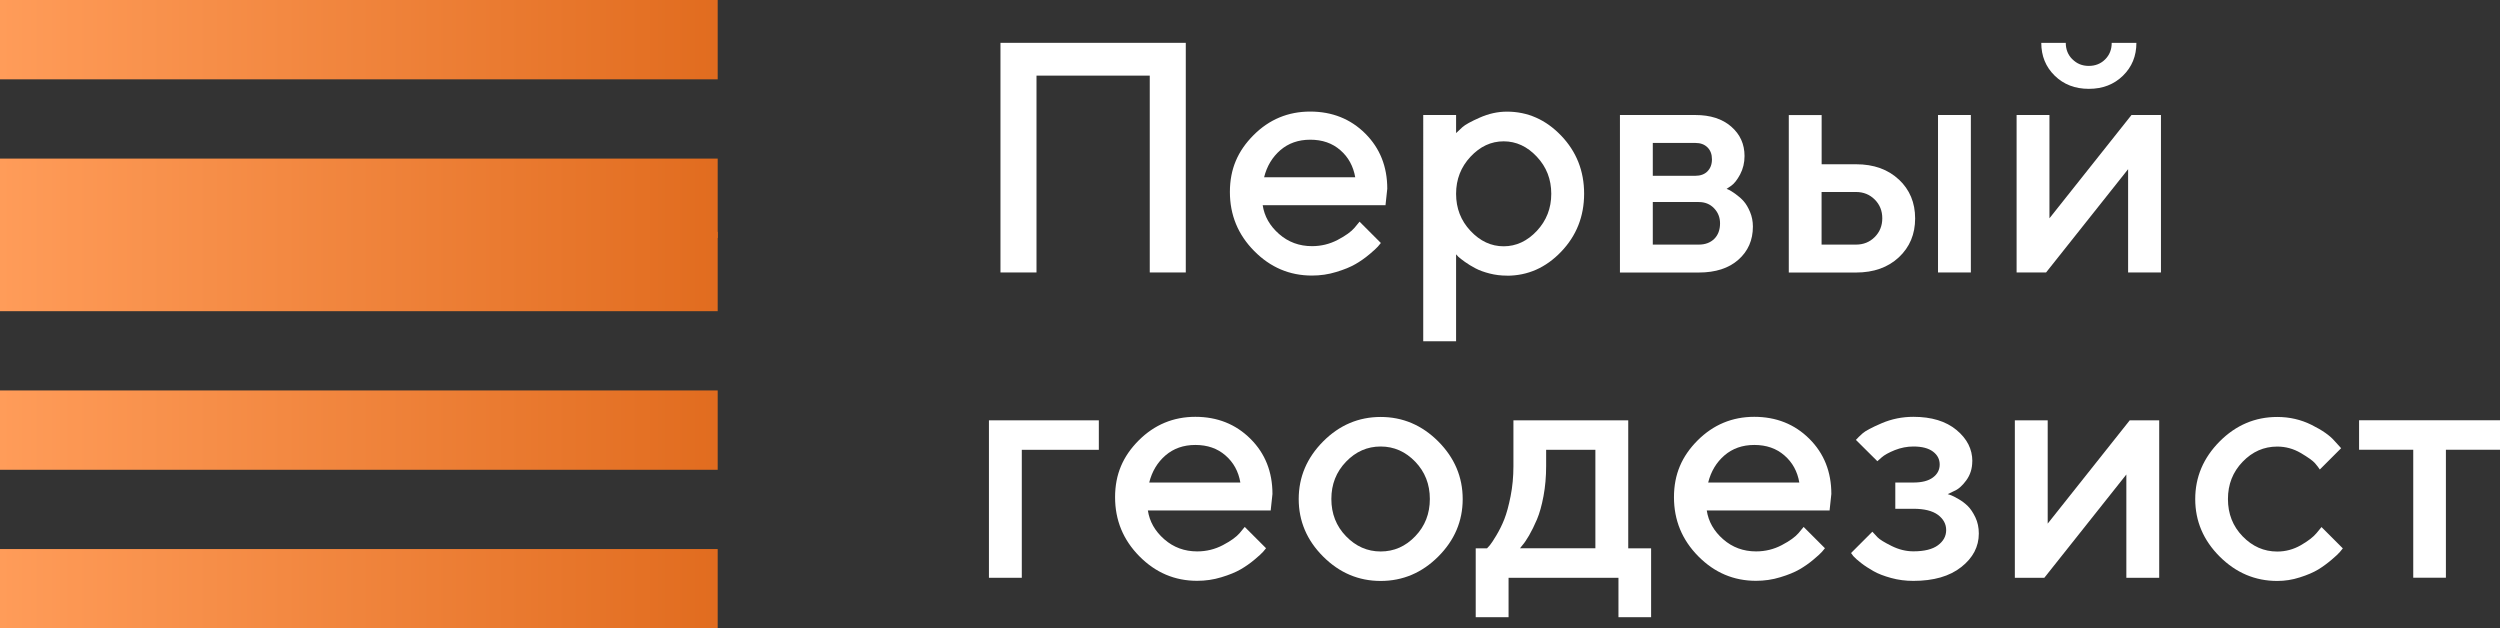
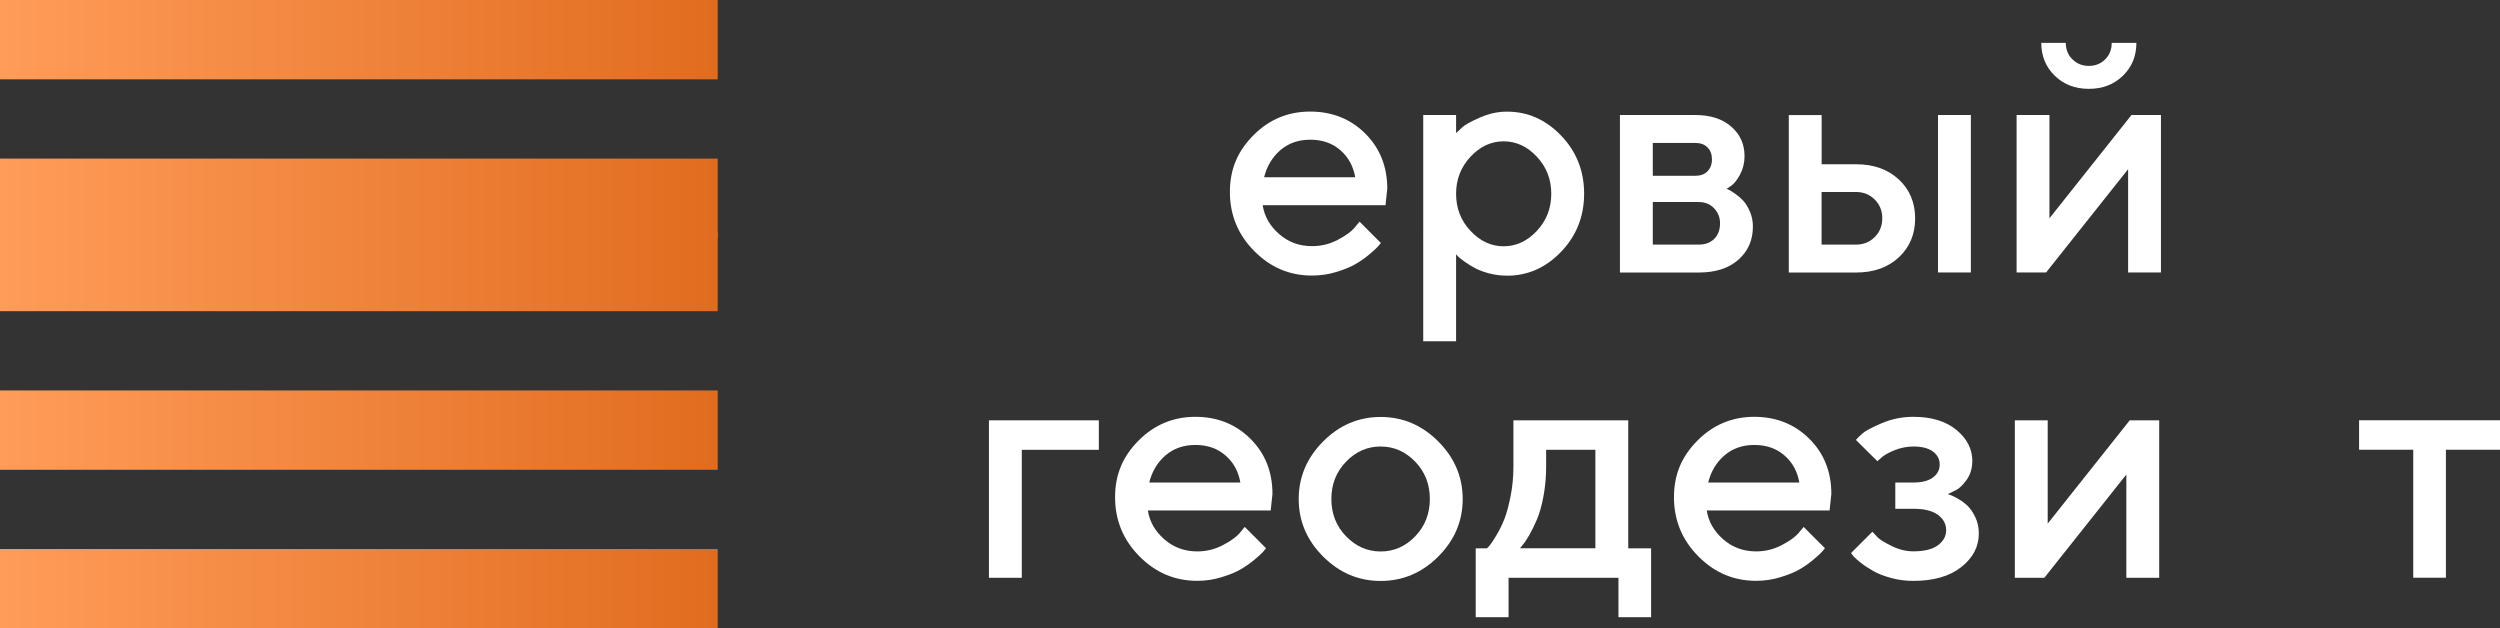
<svg xmlns="http://www.w3.org/2000/svg" xmlns:xlink="http://www.w3.org/1999/xlink" id="_Слой_2" data-name="Слой 2" viewBox="0 0 370.6 93.15">
  <rect x="0" y="0" width="370.6" height="93.15" fill="#333333" stroke="none" />
  <defs>
    <style> .cls-1 { fill: url(#_Безымянный_градиент_24-4); } .cls-2 { fill: #fff; } .cls-3 { fill: url(#_Безымянный_градиент_24); } .cls-4 { fill: url(#_Безымянный_градиент_24-3); } .cls-5 { fill: url(#_Безымянный_градиент_24-5); } .cls-6 { fill: url(#_Безымянный_градиент_24-2); } </style>
    <linearGradient id="_Безымянный_градиент_24" data-name="Безымянный градиент 24" x1="0" y1="5.88" x2="106.39" y2="5.88" gradientUnits="userSpaceOnUse">
      <stop offset="0" stop-color="#ff9c59" />
      <stop offset="1" stop-color="#e16c1f" />
    </linearGradient>
    <linearGradient id="_Безымянный_градиент_24-2" data-name="Безымянный градиент 24" y1="63.76" y2="63.76" xlink:href="#_Безымянный_градиент_24" />
    <linearGradient id="_Безымянный_градиент_24-3" data-name="Безымянный градиент 24" y1="87.27" y2="87.27" xlink:href="#_Безымянный_градиент_24" />
    <linearGradient id="_Безымянный_градиент_24-4" data-name="Безымянный градиент 24" y1="29.39" y2="29.39" xlink:href="#_Безымянный_градиент_24" />
    <linearGradient id="_Безымянный_градиент_24-5" data-name="Безымянный градиент 24" y1="40.24" y2="40.24" xlink:href="#_Безымянный_градиент_24" />
  </defs>
  <g id="_Слой_10" data-name="Слой 10">
    <g>
      <g>
-         <path class="cls-2" d="M175.78,6.35v34.04h-5.34V11.21h-16.79v29.18h-5.34V6.35h27.47Z" />
        <path class="cls-2" d="M205.41,30.42h-18.23c.25,1.65,1.06,3.07,2.43,4.27,1.37,1.2,3,1.8,4.88,1.8,1.36,0,2.63-.31,3.81-.93,1.18-.62,2.01-1.22,2.5-1.8l.74-.9,3.16,3.16c-.09.13-.24.3-.44.53-.2.23-.62.62-1.27,1.16-.65.55-1.34,1.03-2.07,1.45-.73.42-1.67.81-2.84,1.16-1.16.36-2.36.53-3.6.53-3.31,0-6.16-1.21-8.56-3.64-2.4-2.43-3.6-5.34-3.6-8.75s1.17-6.08,3.5-8.42,5.14-3.5,8.4-3.5,5.99,1.09,8.17,3.26c2.18,2.18,3.26,4.9,3.26,8.18l-.26,2.42ZM194.23,20.71c-1.76,0-3.23.52-4.43,1.55-1.2,1.04-2,2.38-2.41,4.02h13.51c-.29-1.65-1.02-2.99-2.21-4.02-1.19-1.04-2.67-1.55-4.46-1.55Z" />
        <path class="cls-2" d="M223.38,40.86c-.87,0-1.72-.1-2.54-.31-.82-.21-1.53-.46-2.11-.77-.59-.31-1.1-.62-1.56-.95s-.78-.58-.99-.77l-.33-.36v12.89h-4.87V17.05h4.87v2.68c.22-.22.53-.51.94-.88.4-.36,1.26-.84,2.58-1.42,1.31-.58,2.65-.88,4.01-.88,3.09,0,5.76,1.18,8.04,3.55,2.27,2.37,3.41,5.24,3.41,8.61s-1.14,6.24-3.41,8.61c-2.27,2.37-4.95,3.55-8.04,3.55ZM227.82,23.23c-1.42-1.52-3.06-2.28-4.92-2.28s-3.49.76-4.91,2.28-2.14,3.35-2.14,5.5.71,3.98,2.14,5.5,3.06,2.28,4.91,2.28,3.49-.76,4.92-2.28c1.42-1.52,2.14-3.35,2.14-5.5s-.71-3.98-2.14-5.5Z" />
        <path class="cls-2" d="M240.14,17.05h11.18c2.23,0,4,.57,5.32,1.72s1.97,2.6,1.97,4.36c0,1-.22,1.9-.65,2.72-.44.82-.88,1.38-1.34,1.7l-.67.45c.1.03.23.09.4.17.17.08.49.28.95.61s.86.68,1.2,1.07c.34.39.65.91.93,1.58.28.67.42,1.39.42,2.16,0,2.01-.72,3.65-2.15,4.91-1.43,1.27-3.39,1.9-5.88,1.9h-11.68v-23.34ZM253.11,25.4c.44-.44.67-1.03.67-1.78s-.22-1.34-.67-1.78-1.04-.65-1.78-.65h-6.32v4.87h6.32c.74,0,1.34-.22,1.78-.65ZM251.82,29.94h-6.81v6.32h6.81c.97,0,1.73-.29,2.3-.85s.86-1.34.86-2.3c0-.87-.29-1.61-.88-2.23s-1.35-.93-2.28-.93Z" />
        <path class="cls-2" d="M281.49,26.61c1.61,1.51,2.41,3.44,2.41,5.77s-.8,4.25-2.41,5.76c-1.61,1.5-3.72,2.26-6.35,2.26h-9.97v-23.34h4.87v7.29h5.1c2.63,0,4.74.76,6.35,2.27ZM270.03,36.26h5.1c1.11,0,2.03-.37,2.78-1.12.74-.74,1.12-1.67,1.12-2.78s-.37-2.03-1.12-2.78c-.74-.74-1.67-1.12-2.78-1.12h-5.1v7.79ZM292.16,17.05v23.34h-4.87v-23.34h4.87Z" />
        <path class="cls-2" d="M315.97,17.05h4.37v23.34h-4.87v-15.31l-12.16,15.31h-4.37v-23.34h4.87v15.31l12.16-15.31ZM307.21,8.78c.65.66,1.46.99,2.43.99s1.78-.32,2.43-.97c.65-.65.97-1.46.97-2.45h3.66c0,1.95-.66,3.57-1.99,4.87-1.33,1.3-3.01,1.95-5.06,1.95s-3.73-.65-5.06-1.95c-1.33-1.3-1.99-2.92-1.99-4.87h3.63c0,.97.32,1.78.97,2.43Z" />
        <path class="cls-2" d="M162.89,62.31v4.37h-11.42v18.97h-4.87v-23.34h16.29Z" />
        <path class="cls-2" d="M188.39,75.67h-18.23c.25,1.65,1.06,3.07,2.43,4.27,1.37,1.2,3,1.8,4.88,1.8,1.36,0,2.63-.31,3.81-.93,1.18-.62,2.01-1.22,2.5-1.8l.74-.9,3.16,3.16c-.09.13-.24.3-.44.53-.2.23-.62.62-1.27,1.16-.65.55-1.34,1.03-2.07,1.45-.73.42-1.67.81-2.84,1.16-1.16.36-2.36.53-3.6.53-3.31,0-6.16-1.21-8.56-3.64-2.4-2.43-3.6-5.34-3.6-8.75s1.17-6.08,3.5-8.42c2.33-2.33,5.14-3.5,8.4-3.5s5.99,1.09,8.17,3.26,3.26,4.9,3.26,8.18l-.26,2.42ZM177.2,65.96c-1.76,0-3.23.52-4.43,1.55-1.2,1.04-2,2.38-2.41,4.02h13.51c-.28-1.65-1.02-2.99-2.21-4.02-1.19-1.04-2.68-1.55-4.46-1.55Z" />
        <path class="cls-2" d="M196.14,82.5c-2.41-2.41-3.62-5.25-3.62-8.52s1.21-6.11,3.62-8.54c2.41-2.42,5.26-3.63,8.53-3.63s6.12,1.21,8.54,3.63c2.41,2.42,3.62,5.27,3.62,8.54s-1.21,6.11-3.62,8.52c-2.41,2.41-5.26,3.62-8.54,3.62s-6.12-1.21-8.53-3.62ZM209.8,79.49c1.44-1.5,2.16-3.34,2.16-5.52s-.72-4.02-2.16-5.52c-1.44-1.5-3.15-2.26-5.13-2.26s-3.69.75-5.14,2.26-2.17,3.34-2.17,5.52.72,4.02,2.17,5.52c1.45,1.5,3.16,2.26,5.14,2.26s3.69-.75,5.13-2.26Z" />
        <path class="cls-2" d="M218.75,81.28h1.69c.09-.09.23-.25.42-.46.18-.21.5-.69.95-1.44s.85-1.55,1.19-2.41c.34-.86.65-2,.93-3.41.28-1.41.42-2.89.42-4.44v-6.81h17.02v18.97h3.39v10.21h-4.84v-5.84h-16.29v5.84h-4.87v-10.21ZM229.2,66.67v2.45c0,1.55-.13,3.02-.39,4.42-.26,1.39-.58,2.54-.97,3.46-.39.91-.78,1.7-1.16,2.36-.39.66-.71,1.14-.96,1.42l-.4.5h11.18v-14.6h-7.29Z" />
        <path class="cls-2" d="M271.24,75.67h-18.23c.25,1.65,1.06,3.07,2.43,4.27,1.37,1.2,3,1.8,4.88,1.8,1.36,0,2.63-.31,3.81-.93,1.18-.62,2.01-1.22,2.5-1.8l.74-.9,3.16,3.16c-.09.13-.24.3-.44.53-.2.23-.62.62-1.27,1.16-.65.55-1.34,1.03-2.07,1.45-.73.42-1.67.81-2.84,1.16-1.16.36-2.36.53-3.6.53-3.31,0-6.16-1.21-8.56-3.64-2.4-2.43-3.6-5.34-3.6-8.75s1.17-6.08,3.5-8.42c2.33-2.33,5.14-3.5,8.4-3.5s5.99,1.09,8.17,3.26,3.26,4.9,3.26,8.18l-.26,2.42ZM260.06,65.96c-1.76,0-3.23.52-4.43,1.55-1.2,1.04-2,2.38-2.41,4.02h13.51c-.28-1.65-1.02-2.99-2.21-4.02-1.19-1.04-2.68-1.55-4.46-1.55Z" />
        <path class="cls-2" d="M292.37,68.38c0,1.08-.3,2.02-.89,2.83-.59.81-1.2,1.34-1.82,1.59l-.93.45c.13.03.3.09.51.17.21.08.58.26,1.09.56.51.29.97.64,1.38,1.04.4.4.78.96,1.12,1.67.34.71.51,1.51.51,2.4,0,1.95-.87,3.61-2.6,4.97-1.73,1.37-4.1,2.05-7.11,2.05-1.14,0-2.24-.14-3.29-.43-1.05-.29-1.93-.62-2.62-1.02-.7-.4-1.31-.79-1.83-1.2-.52-.4-.91-.75-1.16-1.03l-.33-.45,3.16-3.16c.19.22.45.5.77.83.32.33,1.02.76,2.09,1.29s2.14.79,3.22.79c1.61,0,2.83-.3,3.64-.9.81-.6,1.22-1.35,1.22-2.25s-.41-1.65-1.22-2.26c-.82-.6-2.03-.9-3.64-.9h-2.68v-3.89h2.68c1.27,0,2.23-.25,2.9-.75.67-.5,1-1.14,1-1.92s-.33-1.42-1-1.92-1.63-.75-2.9-.75c-.93,0-1.85.18-2.74.53-.89.36-1.55.72-1.98,1.1l-.62.55-3.18-3.16c.22-.25.55-.57.97-.95s1.38-.89,2.85-1.52c1.47-.63,3.04-.95,4.7-.95,2.69,0,4.82.65,6.39,1.95,1.57,1.3,2.35,2.84,2.35,4.63Z" />
        <path class="cls-2" d="M315.71,62.31h4.37v23.34h-4.87v-15.31l-12.16,15.31h-4.37v-23.34h4.87v15.31l12.16-15.31Z" />
-         <path class="cls-2" d="M329.04,82.5c-2.41-2.41-3.62-5.25-3.62-8.52s1.21-6.11,3.62-8.54c2.41-2.42,5.26-3.63,8.54-3.63,1.82,0,3.51.39,5.08,1.17,1.57.78,2.69,1.56,3.37,2.34l1.02,1.12-3.16,3.16c-.16-.25-.4-.57-.72-.94-.32-.37-1.03-.87-2.11-1.51-1.08-.63-2.24-.95-3.48-.95-1.98,0-3.69.75-5.14,2.26s-2.17,3.34-2.17,5.52.72,4.02,2.17,5.52c1.45,1.5,3.16,2.26,5.14,2.26,1.23,0,2.39-.31,3.48-.93,1.08-.62,1.86-1.22,2.34-1.8l.74-.9,3.16,3.16c-.09.13-.24.3-.43.53-.19.23-.6.62-1.24,1.16s-1.3,1.03-1.99,1.45c-.7.42-1.6.81-2.71,1.16-1.11.36-2.22.53-3.35.53-3.28,0-6.12-1.21-8.54-3.62Z" />
        <path class="cls-2" d="M349.71,66.67v-4.37h20.89v4.37h-8.02v18.97h-4.84v-18.97h-8.02Z" />
      </g>
      <g>
        <rect class="cls-3" width="106.39" height="11.76" />
        <rect class="cls-6" y="57.88" width="106.39" height="11.76" />
        <rect class="cls-4" y="81.39" width="106.39" height="11.76" />
        <rect class="cls-1" y="23.51" width="106.39" height="11.76" />
        <rect class="cls-5" y="34.37" width="106.39" height="11.76" />
      </g>
    </g>
  </g>
</svg>